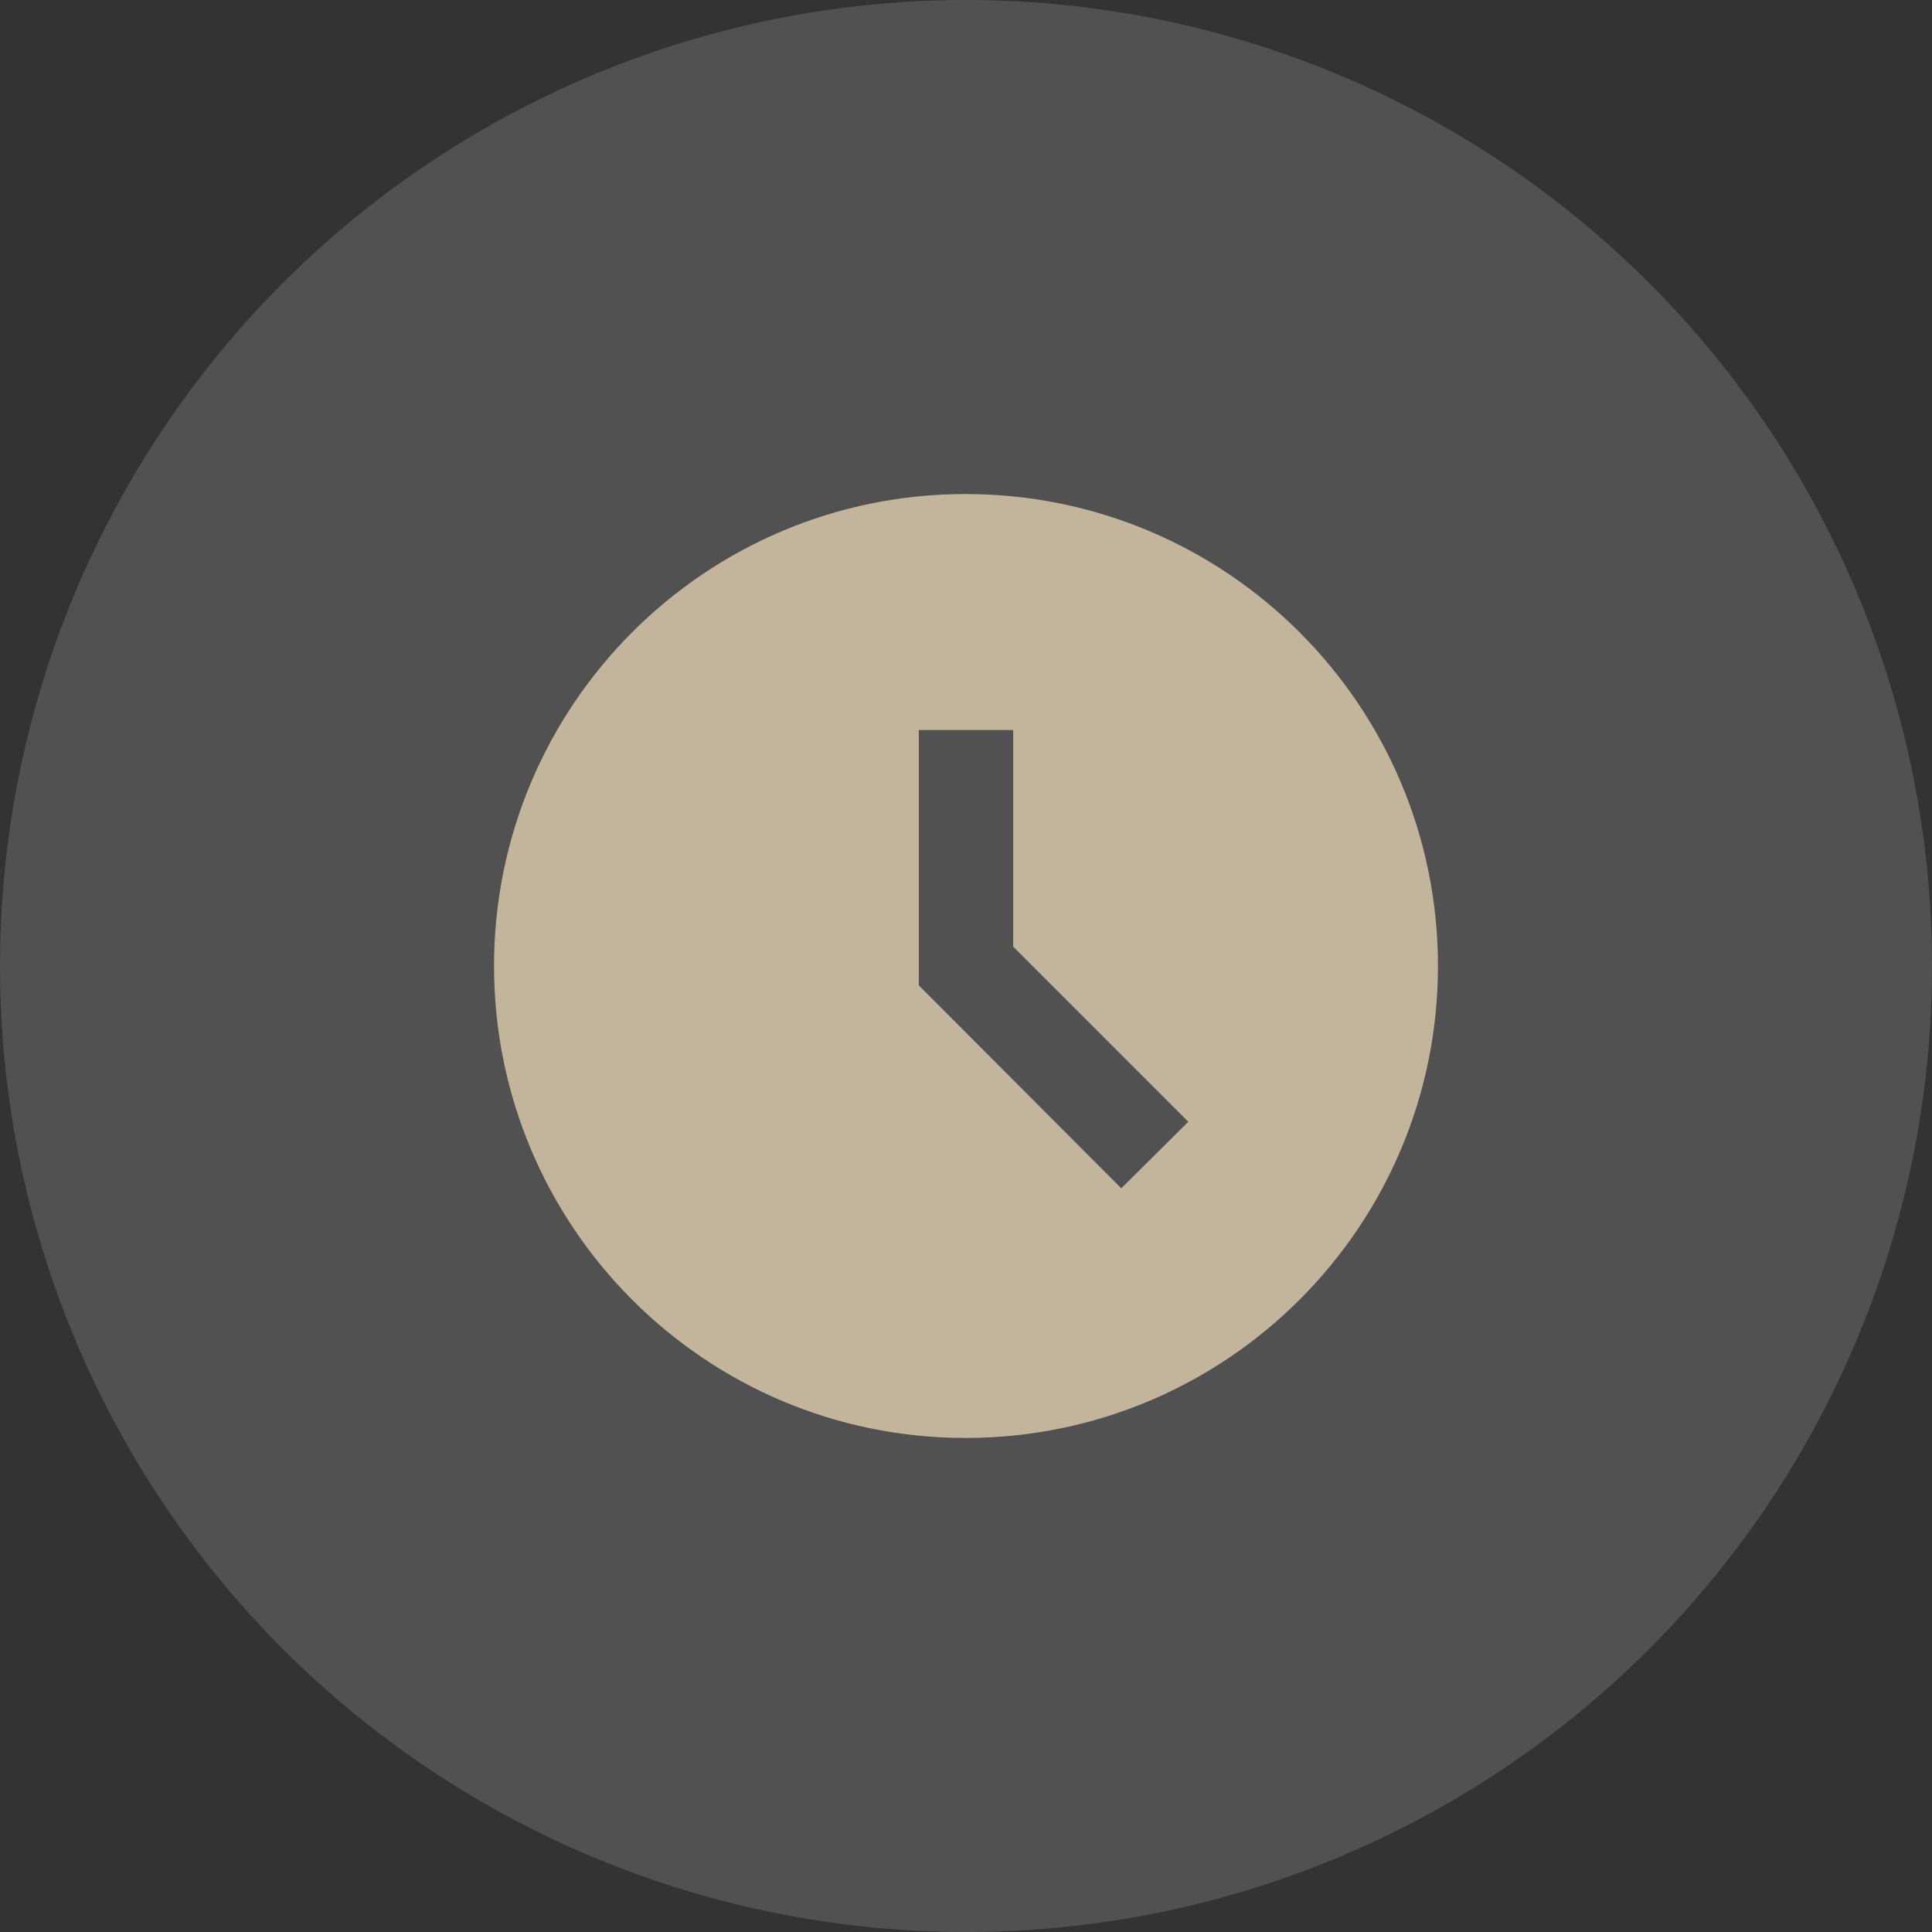
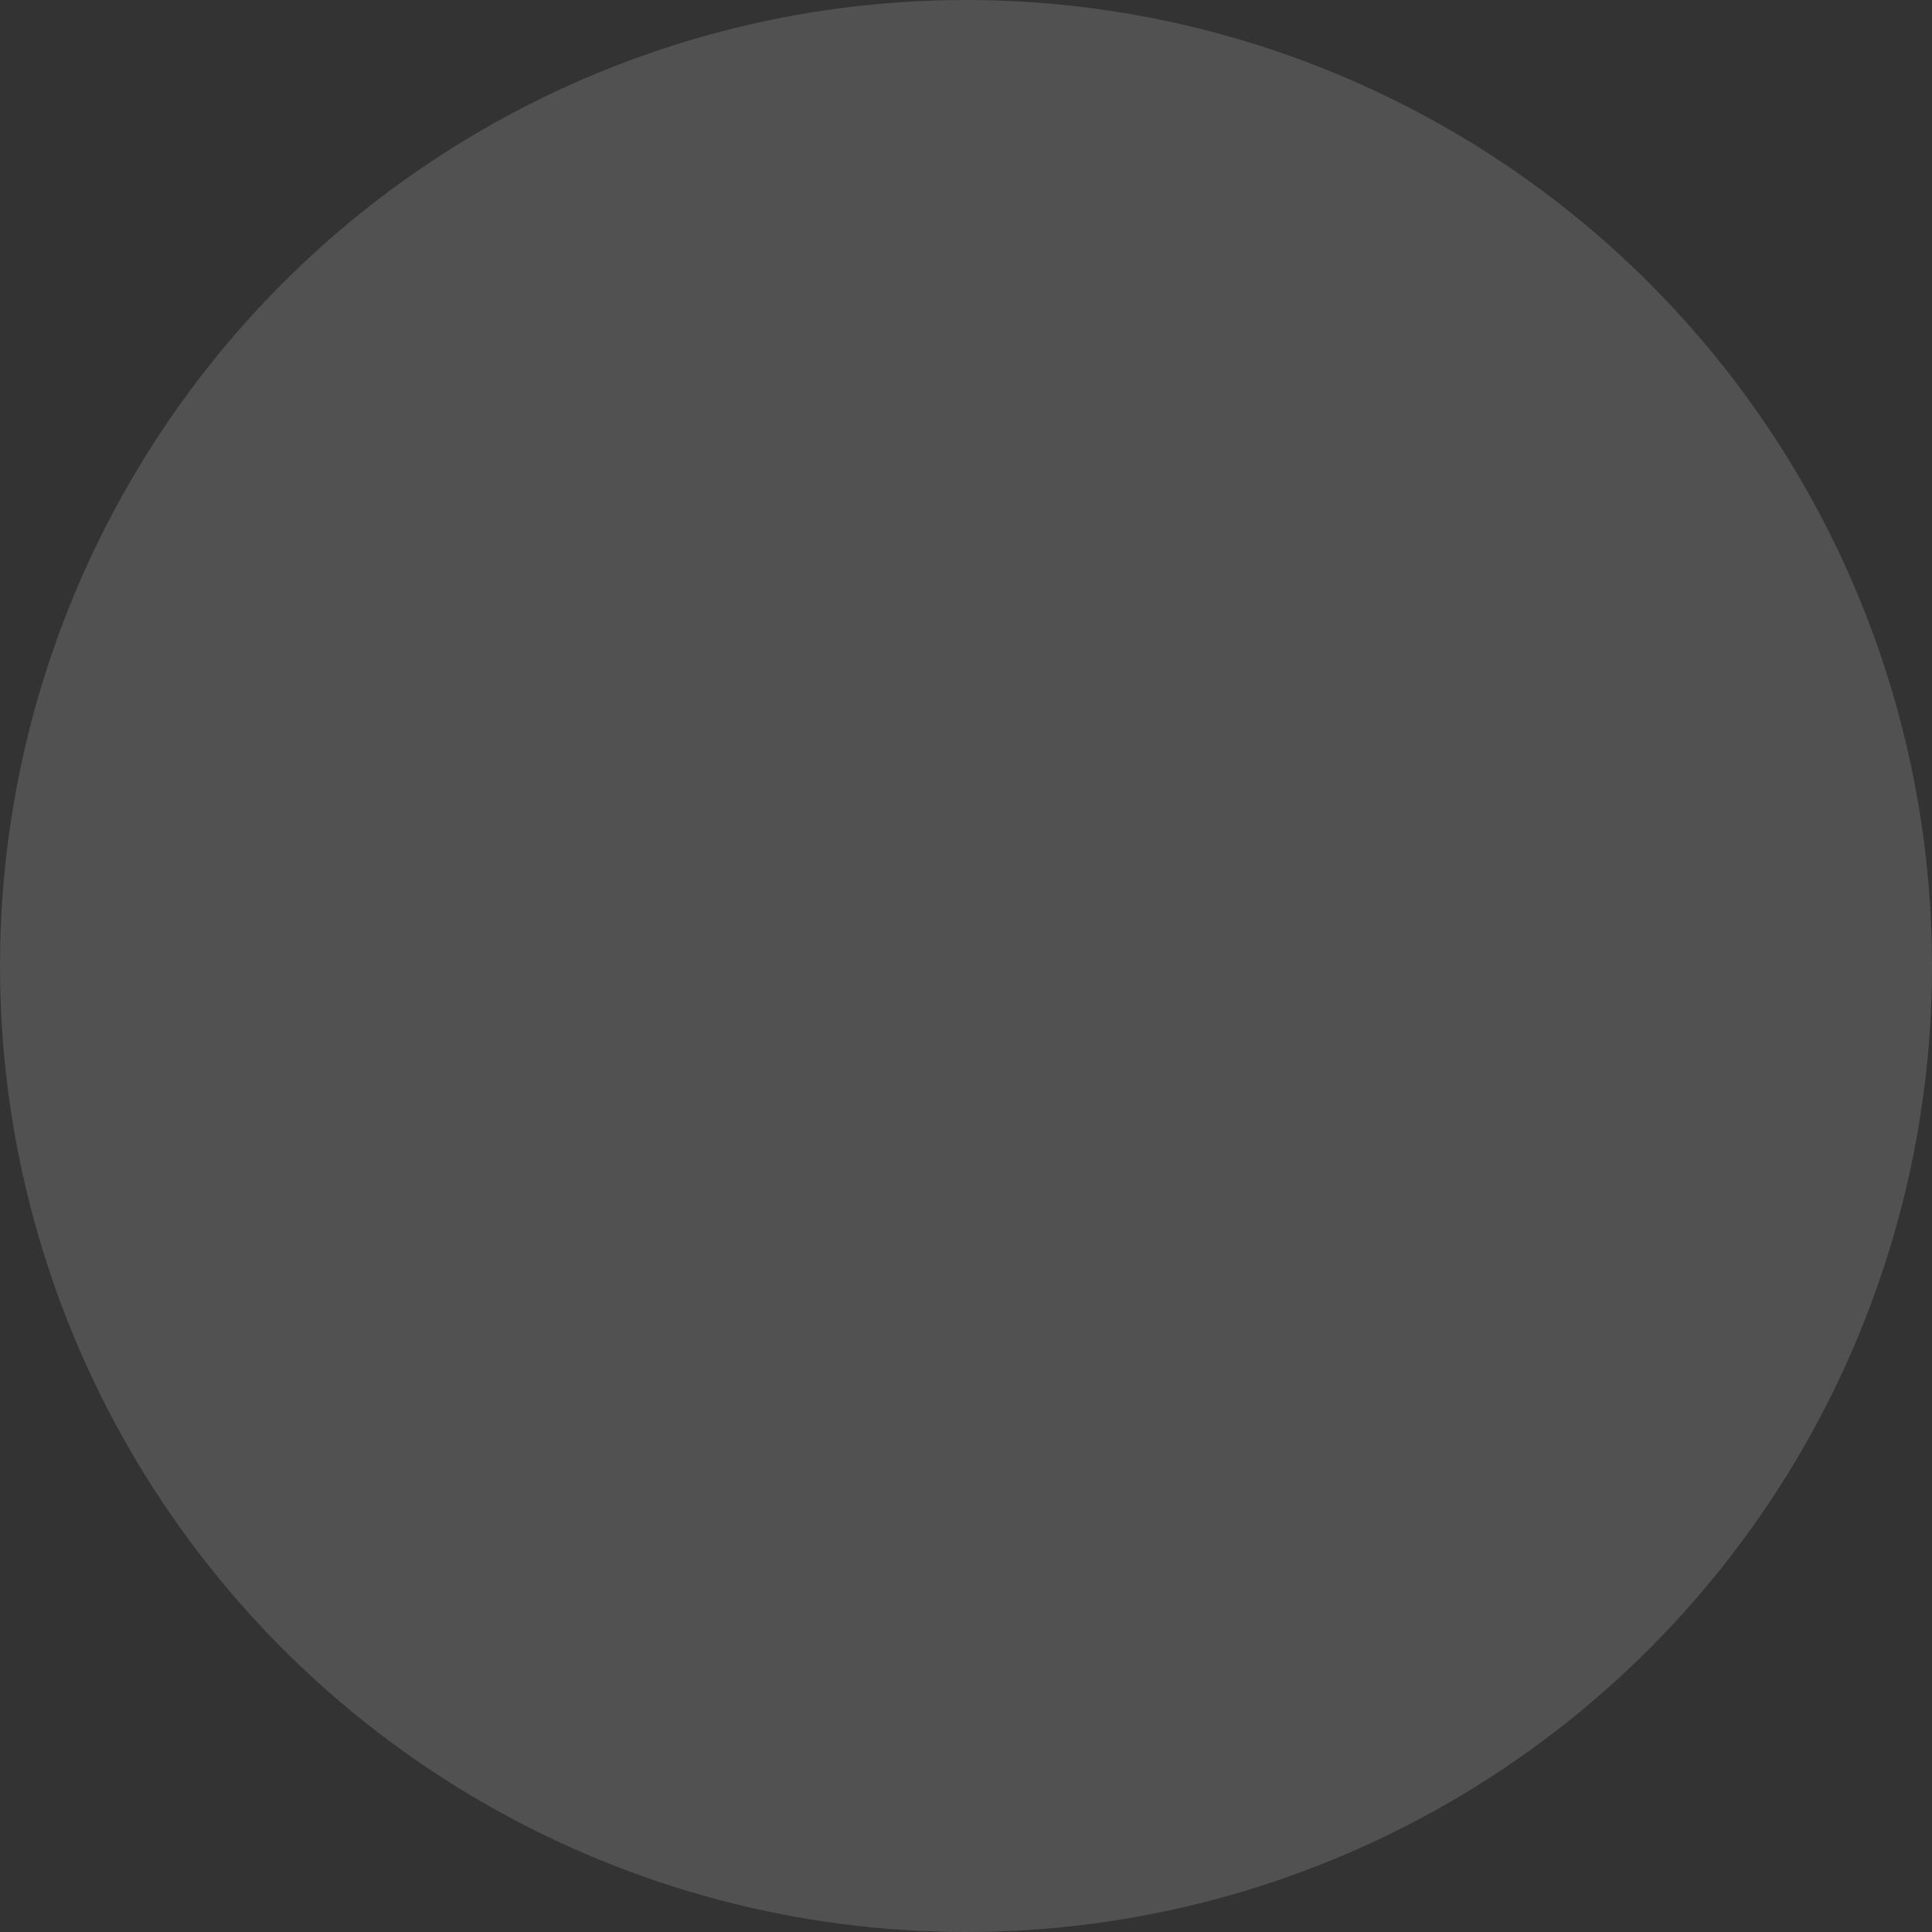
<svg xmlns="http://www.w3.org/2000/svg" width="35" height="35" viewBox="0 0 35 35" fill="none">
  <rect x="0" y="0" width="35" height="35" fill="#333333" stroke="none" />
  <circle cx="17.5" cy="17.5" r="17.5" fill="white" fill-opacity="0.15" />
  <g clip-path="url(#clip0_77_8701)">
-     <path d="M17.491 8.95C12.772 8.95 8.95 12.781 8.95 17.5C8.95 22.22 12.772 26.05 17.491 26.05C22.22 26.05 26.05 22.22 26.05 17.5C26.05 12.781 22.22 8.95 17.491 8.95ZM20.313 21.527L16.645 17.851V13.225H18.355V17.15L21.527 20.322L20.313 21.527Z" fill="#C2B59B" />
-   </g>
+     </g>
  <defs>
    <clipPath id="clip0_77_8701">
-       <rect width="19" height="19" fill="white" transform="translate(8 8)" />
-     </clipPath>
+       </clipPath>
  </defs>
</svg>